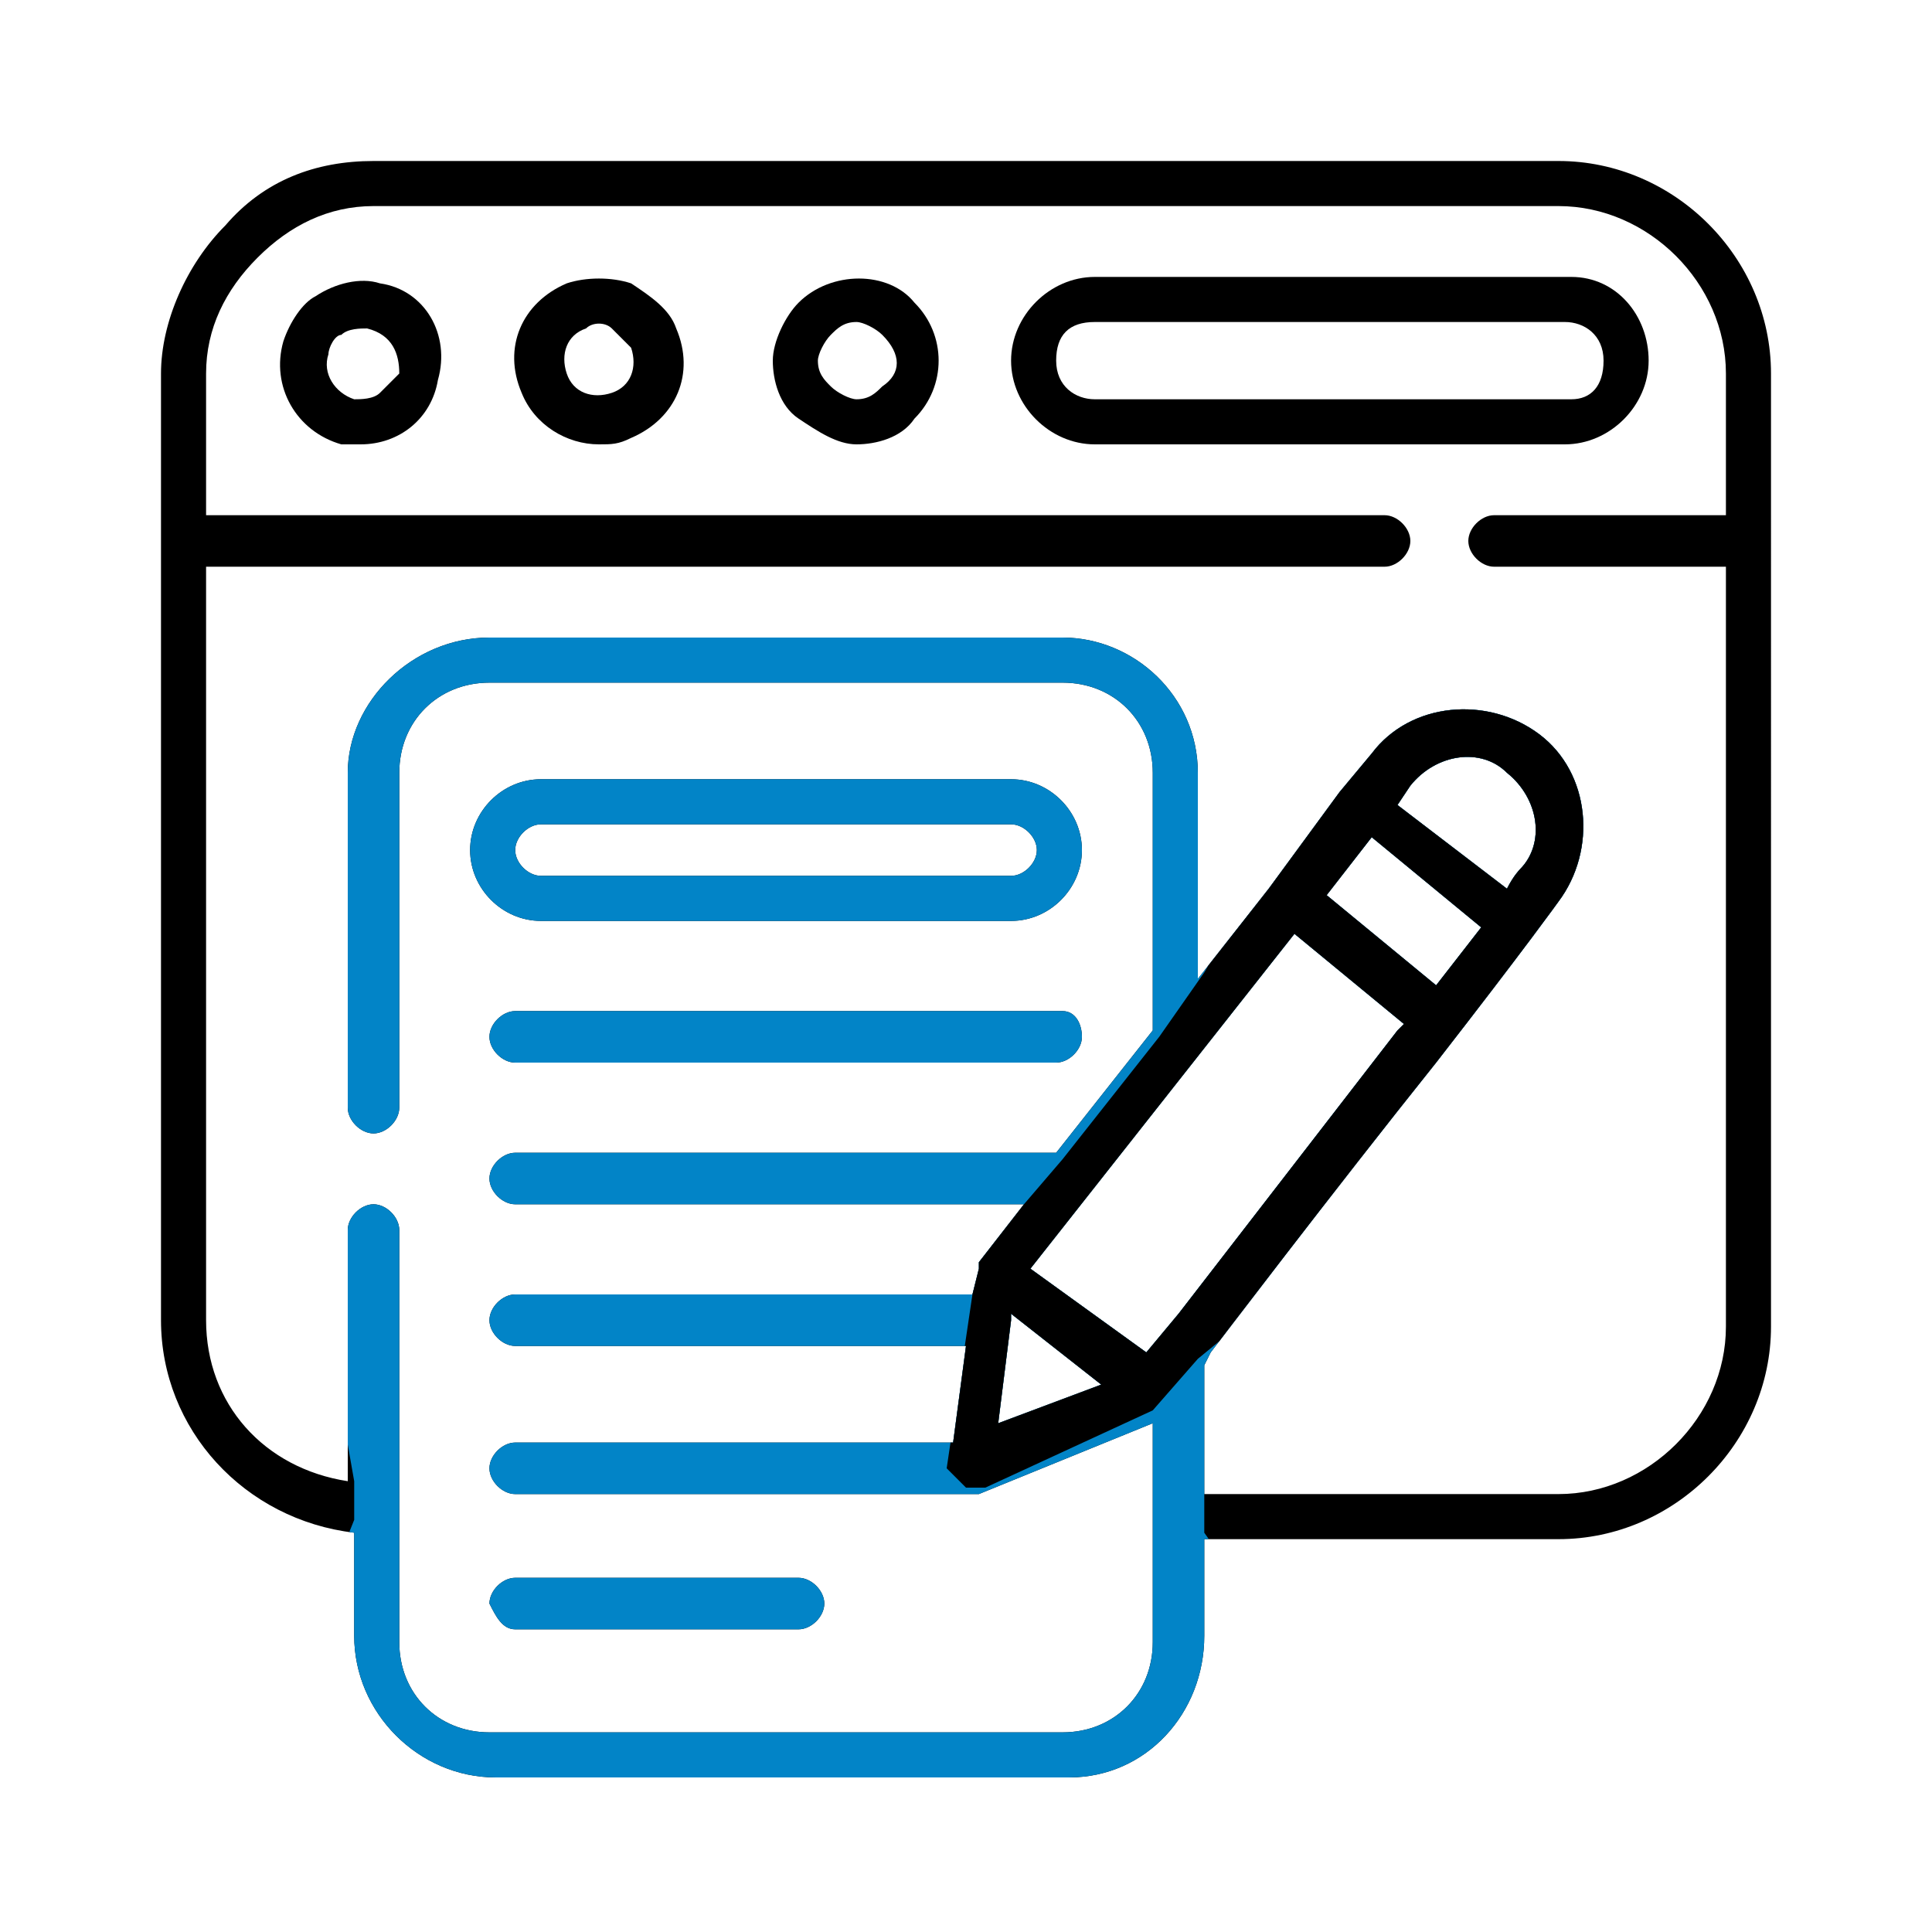
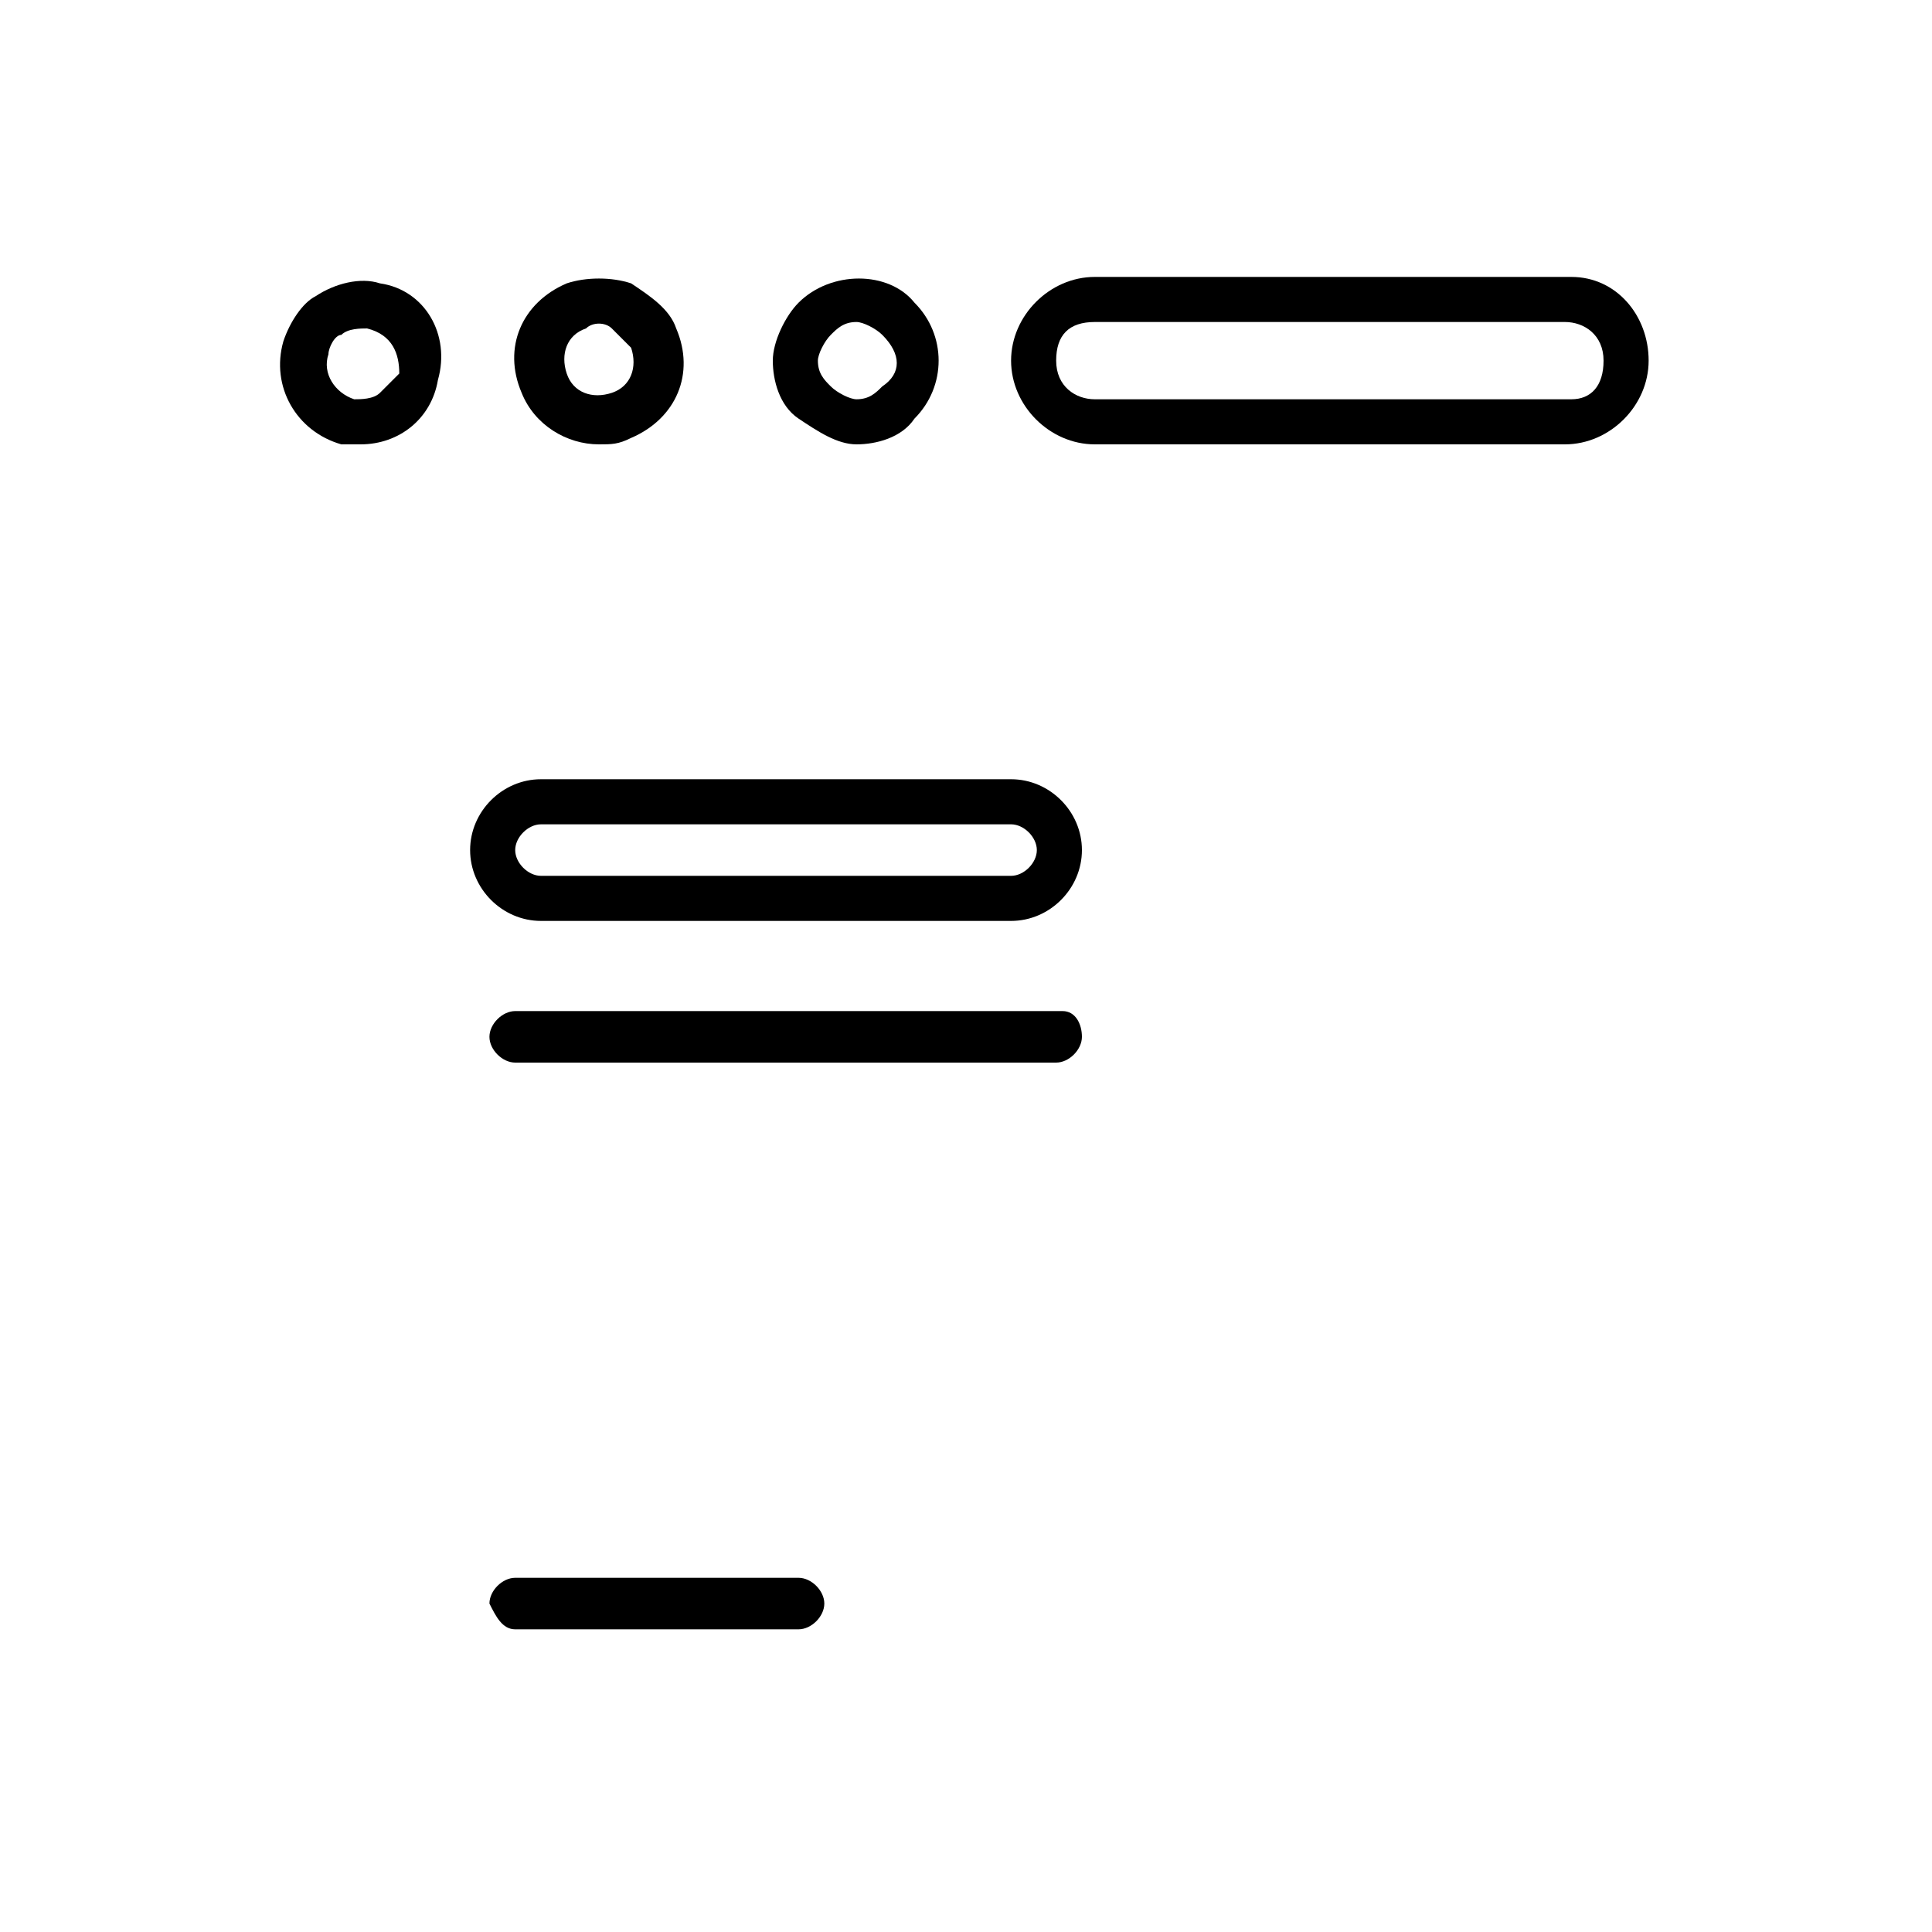
<svg xmlns="http://www.w3.org/2000/svg" xmlns:xlink="http://www.w3.org/1999/xlink" version="1.1" id="Layer_1" x="0px" y="0px" viewBox="0 0 30 30" style="enable-background:new 0 0 30 30;" xml:space="preserve">
  <style type="text/css">
	.st0{clip-path:url(#SVGID_2_);}
	.st1{fill:#0284C7;}
	.st2{clip-path:url(#SVGID_4_);}
	.st3{clip-path:url(#SVGID_6_);}
	.st4{clip-path:url(#SVGID_8_);}
</style>
  <g>
-     <path d="M24.2,2.5H5.8c0,0,0,0,0,0c-0.9,0-1.7,0.3-2.3,1c-0.6,0.6-1,1.5-1,2.3v14.7c0,1.7,1.3,3.1,3,3.3v1.6c0,1.2,1,2.2,2.2,2.2   h8.9c1.2,0,2.1-1,2.1-2.2v-1.5h5.5c1.8,0,3.3-1.5,3.3-3.3V5.8C27.5,4,26,2.5,24.2,2.5z M18.3,20.4C18.3,20.4,18.3,20.4,18.3,20.4   C18.3,20.5,18.3,20.5,18.3,20.4L18.3,20.4C18.3,20.5,18.3,20.5,18.3,20.4L18.3,20.4l-0.5,0.6L16,19.7l4.1-5.2l1.7,1.4   c0,0-0.1,0.1-0.1,0.1L18.3,20.4z M17.1,21.5l-1.6,0.6l0.2-1.6c0,0,0,0,0,0l0-0.1L17.1,21.5z M23,14.4l-0.7,0.9l-1.7-1.4l0.7-0.9   L23,14.4z M21.7,12.5l0.2-0.3c0.4-0.5,1.1-0.6,1.5-0.2c0.5,0.4,0.6,1.1,0.2,1.5c0,0-0.1,0.1-0.2,0.3L21.7,12.5z M26.8,8h-3.6   c-0.2,0-0.4,0.2-0.4,0.4c0,0.2,0.2,0.4,0.4,0.4h3.6v11.8c0,1.4-1.2,2.6-2.6,2.6h-5.5v-2l0.1-0.2c0,0,0,0,0,0l0,0c0,0,0,0,0,0   c0,0,1.9-2.5,3.5-4.5c1.4-1.8,1.9-2.5,1.9-2.5c0.6-0.8,0.5-2-0.3-2.6c-0.8-0.6-2-0.5-2.6,0.3l-0.5,0.6l0,0l-1.1,1.5l-1.1,1.4V12   c0-1.2-1-2.1-2.1-2.1H7.6c-1.2,0-2.2,1-2.2,2.1v5.2c0,0.2,0.2,0.4,0.4,0.4s0.4-0.2,0.4-0.4V12c0-0.8,0.6-1.4,1.4-1.4h8.9   c0.8,0,1.4,0.6,1.4,1.4v4l-1.5,1.9H8c-0.2,0-0.4,0.2-0.4,0.4c0,0.2,0.2,0.4,0.4,0.4h7.9l-0.7,0.9c0,0,0,0,0,0c0,0,0,0.1,0,0.1   l-0.1,0.4H8c-0.2,0-0.4,0.2-0.4,0.4c0,0.2,0.2,0.4,0.4,0.4h7l-0.2,1.5H8c-0.2,0-0.4,0.2-0.4,0.4c0,0.2,0.2,0.4,0.4,0.4h7.1   c0,0,0,0,0,0c0,0,0,0,0,0c0,0,0.1,0,0.1,0l2.7-1.1v3.4c0,0.8-0.6,1.4-1.4,1.4H7.6c-0.8,0-1.4-0.6-1.4-1.4v-1.9c0,0,0,0,0,0s0,0,0,0   v-4.5c0-0.2-0.2-0.4-0.4-0.4s-0.4,0.2-0.4,0.4V23c-1.3-0.2-2.2-1.2-2.2-2.5V8.8h18.3c0.2,0,0.4-0.2,0.4-0.4c0-0.2-0.2-0.4-0.4-0.4   H3.2V5.8C3.2,5.1,3.5,4.5,4,4c0.5-0.5,1.1-0.8,1.8-0.8h18.4c1.4,0,2.6,1.2,2.6,2.6V8z" />
    <path d="M5.9,4.4c-0.3-0.1-0.7,0-1,0.2C4.7,4.7,4.5,5,4.4,5.3c0,0,0,0,0,0C4.2,6,4.6,6.7,5.3,6.9c0.1,0,0.2,0,0.3,0   c0.6,0,1.1-0.4,1.2-1C7,5.2,6.6,4.5,5.9,4.4z M6.2,5.8C6.1,5.9,6,6,5.9,6.1S5.6,6.2,5.5,6.2C5.2,6.1,5,5.8,5.1,5.5   c0-0.1,0.1-0.3,0.2-0.3c0.1-0.1,0.3-0.1,0.4-0.1C6.1,5.2,6.2,5.5,6.2,5.8z" />
    <path d="M9.8,4.4c-0.3-0.1-0.7-0.1-1,0c-0.7,0.3-1,1-0.7,1.7c0.2,0.5,0.7,0.8,1.2,0.8c0.2,0,0.3,0,0.5-0.1c0.7-0.3,1-1,0.7-1.7   C10.4,4.8,10.1,4.6,9.8,4.4z M9.5,6.1c-0.3,0.1-0.6,0-0.7-0.3c-0.1-0.3,0-0.6,0.3-0.7c0.1-0.1,0.3-0.1,0.4,0   c0.1,0.1,0.2,0.2,0.3,0.3C9.9,5.7,9.8,6,9.5,6.1z" />
    <path d="M12.4,4.7c-0.2,0.2-0.4,0.6-0.4,0.9c0,0.3,0.1,0.7,0.4,0.9s0.6,0.4,0.9,0.4s0.7-0.1,0.9-0.4c0.5-0.5,0.5-1.3,0-1.8   C13.8,4.2,12.9,4.2,12.4,4.7z M13.7,6c-0.1,0.1-0.2,0.2-0.4,0.2c-0.1,0-0.3-0.1-0.4-0.2c-0.1-0.1-0.2-0.2-0.2-0.4   c0-0.1,0.1-0.3,0.2-0.4c0.1-0.1,0.2-0.2,0.4-0.2c0.1,0,0.3,0.1,0.4,0.2C14,5.5,14,5.8,13.7,6z" />
    <path d="M24.4,4.3H17c-0.7,0-1.3,0.6-1.3,1.3s0.6,1.3,1.3,1.3h7.3c0.7,0,1.3-0.6,1.3-1.3S25.1,4.3,24.4,4.3z M24.4,6.2H17   c-0.3,0-0.6-0.2-0.6-0.6s0.2-0.6,0.6-0.6h7.3c0.3,0,0.6,0.2,0.6,0.6S24.7,6.2,24.4,6.2z" />
    <path d="M16.5,15.7H8c-0.2,0-0.4,0.2-0.4,0.4c0,0.2,0.2,0.4,0.4,0.4h8.4c0.2,0,0.4-0.2,0.4-0.4C16.8,15.9,16.7,15.7,16.5,15.7z" />
    <path d="M8,25.3h4.4c0.2,0,0.4-0.2,0.4-0.4c0-0.2-0.2-0.4-0.4-0.4H8c-0.2,0-0.4,0.2-0.4,0.4C7.7,25.1,7.8,25.3,8,25.3z" />
    <path d="M8.4,14.3h7.3c0.6,0,1.1-0.5,1.1-1.1c0-0.6-0.5-1.1-1.1-1.1H8.4c-0.6,0-1.1,0.5-1.1,1.1C7.3,13.8,7.8,14.3,8.4,14.3z    M8.4,12.8h7.3c0.2,0,0.4,0.2,0.4,0.4c0,0.2-0.2,0.4-0.4,0.4H8.4c-0.2,0-0.4-0.2-0.4-0.4S8.2,12.8,8.4,12.8z" />
  </g>
  <g>
    <defs>
-       <path id="SVGID_3_" d="M18.7,23.1v0.7l1.2,1.7l-2.4,2.7l-6.4,0.5l-6.3-0.4l0.1-3.2l0.6-1.5V23l-1.3-7.4l1-5.6l3.1-0.8l9.7,0.2    l5.3,0.7l2.3,1.5c0,0-0.4,3.9-0.4,4.1c0,0.2-5.1,6.1-5.1,6.1L18.7,23.1z" />
-     </defs>
+       </defs>
    <clipPath id="SVGID_2_">
      <use xlink:href="#SVGID_3_" style="overflow:visible;" />
    </clipPath>
    <g class="st0">
      <path class="st1" d="M24.2,2.5H5.8c0,0,0,0,0,0c-0.9,0-1.7,0.3-2.3,1c-0.6,0.6-1,1.5-1,2.3v14.7c0,1.7,1.3,3.1,3,3.3v1.6    c0,1.2,1,2.2,2.2,2.2h8.9c1.2,0,2.1-1,2.1-2.2v-1.5h5.5c1.8,0,3.3-1.5,3.3-3.3V5.8C27.5,4,26,2.5,24.2,2.5z M18.3,20.4    C18.3,20.4,18.3,20.4,18.3,20.4C18.3,20.5,18.3,20.5,18.3,20.4L18.3,20.4C18.3,20.5,18.3,20.5,18.3,20.4L18.3,20.4l-0.5,0.6    L16,19.7l4.1-5.2l1.7,1.4c0,0-0.1,0.1-0.1,0.1L18.3,20.4z M17.1,21.5l-1.6,0.6l0.2-1.6c0,0,0,0,0,0l0-0.1L17.1,21.5z M23,14.4    l-0.7,0.9l-1.7-1.4l0.7-0.9L23,14.4z M21.7,12.5l0.2-0.3c0.4-0.5,1.1-0.6,1.5-0.2c0.5,0.4,0.6,1.1,0.2,1.5c0,0-0.1,0.1-0.2,0.3    L21.7,12.5z M26.8,8h-3.6c-0.2,0-0.4,0.2-0.4,0.4c0,0.2,0.2,0.4,0.4,0.4h3.6v11.8c0,1.4-1.2,2.6-2.6,2.6h-5.5v-2l0.1-0.2    c0,0,0,0,0,0l0,0c0,0,0,0,0,0c0,0,1.9-2.5,3.5-4.5c1.4-1.8,1.9-2.5,1.9-2.5c0.6-0.8,0.5-2-0.3-2.6c-0.8-0.6-2-0.5-2.6,0.3    l-0.5,0.6l0,0l-1.1,1.5l-1.1,1.4V12c0-1.2-1-2.1-2.1-2.1H7.6c-1.2,0-2.2,1-2.2,2.1v5.2c0,0.2,0.2,0.4,0.4,0.4s0.4-0.2,0.4-0.4V12    c0-0.8,0.6-1.4,1.4-1.4h8.9c0.8,0,1.4,0.6,1.4,1.4v4l-1.5,1.9H8c-0.2,0-0.4,0.2-0.4,0.4c0,0.2,0.2,0.4,0.4,0.4h7.9l-0.7,0.9    c0,0,0,0,0,0c0,0,0,0.1,0,0.1l-0.1,0.4H8c-0.2,0-0.4,0.2-0.4,0.4c0,0.2,0.2,0.4,0.4,0.4h7l-0.2,1.5H8c-0.2,0-0.4,0.2-0.4,0.4    c0,0.2,0.2,0.4,0.4,0.4h7.1c0,0,0,0,0,0c0,0,0,0,0,0c0,0,0.1,0,0.1,0l2.7-1.1v3.4c0,0.8-0.6,1.4-1.4,1.4H7.6    c-0.8,0-1.4-0.6-1.4-1.4v-1.9c0,0,0,0,0,0s0,0,0,0v-4.5c0-0.2-0.2-0.4-0.4-0.4s-0.4,0.2-0.4,0.4V23c-1.3-0.2-2.2-1.2-2.2-2.5V8.8    h18.3c0.2,0,0.4-0.2,0.4-0.4c0-0.2-0.2-0.4-0.4-0.4H3.2V5.8C3.2,5.1,3.5,4.5,4,4c0.5-0.5,1.1-0.8,1.8-0.8h18.4    c1.4,0,2.6,1.2,2.6,2.6V8z" />
      <path d="M5.9,4.4c-0.3-0.1-0.7,0-1,0.2C4.7,4.7,4.5,5,4.4,5.3c0,0,0,0,0,0C4.2,6,4.6,6.7,5.3,6.9c0.1,0,0.2,0,0.3,0    c0.6,0,1.1-0.4,1.2-1C7,5.2,6.6,4.5,5.9,4.4z M6.2,5.8C6.1,5.9,6,6,5.9,6.1S5.6,6.2,5.5,6.2C5.2,6.1,5,5.8,5.1,5.5    c0-0.1,0.1-0.3,0.2-0.3c0.1-0.1,0.3-0.1,0.4-0.1C6.1,5.2,6.2,5.5,6.2,5.8z" />
      <path d="M9.8,4.4c-0.3-0.1-0.7-0.1-1,0c-0.7,0.3-1,1-0.7,1.7c0.2,0.5,0.7,0.8,1.2,0.8c0.2,0,0.3,0,0.5-0.1c0.7-0.3,1-1,0.7-1.7    C10.4,4.8,10.1,4.6,9.8,4.4z M9.5,6.1c-0.3,0.1-0.6,0-0.7-0.3c-0.1-0.3,0-0.6,0.3-0.7c0.1-0.1,0.3-0.1,0.4,0    c0.1,0.1,0.2,0.2,0.3,0.3C9.9,5.7,9.8,6,9.5,6.1z" />
      <path d="M12.4,4.7c-0.2,0.2-0.4,0.6-0.4,0.9c0,0.3,0.1,0.7,0.4,0.9s0.6,0.4,0.9,0.4s0.7-0.1,0.9-0.4c0.5-0.5,0.5-1.3,0-1.8    C13.8,4.2,12.9,4.2,12.4,4.7z M13.7,6c-0.1,0.1-0.2,0.2-0.4,0.2c-0.1,0-0.3-0.1-0.4-0.2c-0.1-0.1-0.2-0.2-0.2-0.4    c0-0.1,0.1-0.3,0.2-0.4c0.1-0.1,0.2-0.2,0.4-0.2c0.1,0,0.3,0.1,0.4,0.2C14,5.5,14,5.8,13.7,6z" />
      <path d="M24.4,4.3H17c-0.7,0-1.3,0.6-1.3,1.3s0.6,1.3,1.3,1.3h7.3c0.7,0,1.3-0.6,1.3-1.3S25.1,4.3,24.4,4.3z M24.4,6.2H17    c-0.3,0-0.6-0.2-0.6-0.6s0.2-0.6,0.6-0.6h7.3c0.3,0,0.6,0.2,0.6,0.6S24.7,6.2,24.4,6.2z" />
      <path class="st1" d="M16.5,15.7H8c-0.2,0-0.4,0.2-0.4,0.4c0,0.2,0.2,0.4,0.4,0.4h8.4c0.2,0,0.4-0.2,0.4-0.4    C16.8,15.9,16.7,15.7,16.5,15.7z" />
      <path class="st1" d="M8,25.3h4.4c0.2,0,0.4-0.2,0.4-0.4c0-0.2-0.2-0.4-0.4-0.4H8c-0.2,0-0.4,0.2-0.4,0.4C7.7,25.1,7.8,25.3,8,25.3    z" />
      <path class="st1" d="M8.4,14.3h7.3c0.6,0,1.1-0.5,1.1-1.1c0-0.6-0.5-1.1-1.1-1.1H8.4c-0.6,0-1.1,0.5-1.1,1.1    C7.3,13.8,7.8,14.3,8.4,14.3z M8.4,12.8h7.3c0.2,0,0.4,0.2,0.4,0.4c0,0.2-0.2,0.4-0.4,0.4H8.4c-0.2,0-0.4-0.2-0.4-0.4    S8.2,12.8,8.4,12.8z" />
    </g>
  </g>
  <g>
    <defs>
      <path id="SVGID_5_" d="M18.7,15.1L18,16.1l-1.5,1.9l-0.6,0.7l-0.7,0.9L15,19.7l0.1,0.4l-0.4,2.7l0.3,0.3l0.1,0l0.2,0l2.6-1.2    l0.7-0.8l2.8-2.3c0,0,3.5-3.7,3.5-3.7c0,0,0.1-2.5,0.1-2.5l-0.4-1.6l-1.8-0.2l-1.8,0.4l-0.7,1.2L18.7,15.1z" />
    </defs>
    <clipPath id="SVGID_4_">
      <use xlink:href="#SVGID_5_" style="overflow:visible;" />
    </clipPath>
    <g class="st2">
      <defs>
        <path id="SVGID_7_" d="M18.7,23.1v0.7l1.2,1.7l-2.4,2.7l-6.4,0.5l-6.3-0.4l0.1-3.2l0.6-1.5V23l-1.3-7.4l1-5.6l3.1-0.8l9.7,0.2     l5.3,0.7l2.3,1.5c0,0-0.4,3.9-0.4,4.1c0,0.2-5.1,6.1-5.1,6.1L18.7,23.1z" />
      </defs>
      <clipPath id="SVGID_6_">
        <use xlink:href="#SVGID_7_" style="overflow:visible;" />
      </clipPath>
      <g class="st3">
-         <path d="M24.2,2.5H5.8c0,0,0,0,0,0c-0.9,0-1.7,0.3-2.3,1c-0.6,0.6-1,1.5-1,2.3v14.7c0,1.7,1.3,3.1,3,3.3v1.6c0,1.2,1,2.2,2.2,2.2     h8.9c1.2,0,2.1-1,2.1-2.2v-1.5h5.5c1.8,0,3.3-1.5,3.3-3.3V5.8C27.5,4,26,2.5,24.2,2.5z M18.3,20.4C18.3,20.4,18.3,20.4,18.3,20.4     C18.3,20.5,18.3,20.5,18.3,20.4L18.3,20.4C18.3,20.5,18.3,20.5,18.3,20.4L18.3,20.4l-0.5,0.6L16,19.7l4.1-5.2l1.7,1.4     c0,0-0.1,0.1-0.1,0.1L18.3,20.4z M17.1,21.5l-1.6,0.6l0.2-1.6c0,0,0,0,0,0l0-0.1L17.1,21.5z M23,14.4l-0.7,0.9l-1.7-1.4l0.7-0.9     L23,14.4z M21.7,12.5l0.2-0.3c0.4-0.5,1.1-0.6,1.5-0.2c0.5,0.4,0.6,1.1,0.2,1.5c0,0-0.1,0.1-0.2,0.3L21.7,12.5z M26.8,8h-3.6     c-0.2,0-0.4,0.2-0.4,0.4c0,0.2,0.2,0.4,0.4,0.4h3.6v11.8c0,1.4-1.2,2.6-2.6,2.6h-5.5v-2l0.1-0.2c0,0,0,0,0,0l0,0c0,0,0,0,0,0     c0,0,1.9-2.5,3.5-4.5c1.4-1.8,1.9-2.5,1.9-2.5c0.6-0.8,0.5-2-0.3-2.6c-0.8-0.6-2-0.5-2.6,0.3l-0.5,0.6l0,0l-1.1,1.5l-1.1,1.4V12     c0-1.2-1-2.1-2.1-2.1H7.6c-1.2,0-2.2,1-2.2,2.1v5.2c0,0.2,0.2,0.4,0.4,0.4s0.4-0.2,0.4-0.4V12c0-0.8,0.6-1.4,1.4-1.4h8.9     c0.8,0,1.4,0.6,1.4,1.4v4l-1.5,1.9H8c-0.2,0-0.4,0.2-0.4,0.4c0,0.2,0.2,0.4,0.4,0.4h7.9l-0.7,0.9c0,0,0,0,0,0c0,0,0,0.1,0,0.1     l-0.1,0.4H8c-0.2,0-0.4,0.2-0.4,0.4c0,0.2,0.2,0.4,0.4,0.4h7l-0.2,1.5H8c-0.2,0-0.4,0.2-0.4,0.4c0,0.2,0.2,0.4,0.4,0.4h7.1     c0,0,0,0,0,0c0,0,0,0,0,0c0,0,0.1,0,0.1,0l2.7-1.1v3.4c0,0.8-0.6,1.4-1.4,1.4H7.6c-0.8,0-1.4-0.6-1.4-1.4v-1.9c0,0,0,0,0,0     s0,0,0,0v-4.5c0-0.2-0.2-0.4-0.4-0.4s-0.4,0.2-0.4,0.4V23c-1.3-0.2-2.2-1.2-2.2-2.5V8.8h18.3c0.2,0,0.4-0.2,0.4-0.4     c0-0.2-0.2-0.4-0.4-0.4H3.2V5.8C3.2,5.1,3.5,4.5,4,4c0.5-0.5,1.1-0.8,1.8-0.8h18.4c1.4,0,2.6,1.2,2.6,2.6V8z" />
        <path d="M5.9,4.4c-0.3-0.1-0.7,0-1,0.2C4.7,4.7,4.5,5,4.4,5.3c0,0,0,0,0,0C4.2,6,4.6,6.7,5.3,6.9c0.1,0,0.2,0,0.3,0     c0.6,0,1.1-0.4,1.2-1C7,5.2,6.6,4.5,5.9,4.4z M6.2,5.8C6.1,5.9,6,6,5.9,6.1S5.6,6.2,5.5,6.2C5.2,6.1,5,5.8,5.1,5.5     c0-0.1,0.1-0.3,0.2-0.3c0.1-0.1,0.3-0.1,0.4-0.1C6.1,5.2,6.2,5.5,6.2,5.8z" />
        <path d="M9.8,4.4c-0.3-0.1-0.7-0.1-1,0c-0.7,0.3-1,1-0.7,1.7c0.2,0.5,0.7,0.8,1.2,0.8c0.2,0,0.3,0,0.5-0.1c0.7-0.3,1-1,0.7-1.7     C10.4,4.8,10.1,4.6,9.8,4.4z M9.5,6.1c-0.3,0.1-0.6,0-0.7-0.3c-0.1-0.3,0-0.6,0.3-0.7c0.1-0.1,0.3-0.1,0.4,0     c0.1,0.1,0.2,0.2,0.3,0.3C9.9,5.7,9.8,6,9.5,6.1z" />
        <path d="M12.4,4.7c-0.2,0.2-0.4,0.6-0.4,0.9c0,0.3,0.1,0.7,0.4,0.9s0.6,0.4,0.9,0.4s0.7-0.1,0.9-0.4c0.5-0.5,0.5-1.3,0-1.8     C13.8,4.2,12.9,4.2,12.4,4.7z M13.7,6c-0.1,0.1-0.2,0.2-0.4,0.2c-0.1,0-0.3-0.1-0.4-0.2c-0.1-0.1-0.2-0.2-0.2-0.4     c0-0.1,0.1-0.3,0.2-0.4c0.1-0.1,0.2-0.2,0.4-0.2c0.1,0,0.3,0.1,0.4,0.2C14,5.5,14,5.8,13.7,6z" />
-         <path d="M24.4,4.3H17c-0.7,0-1.3,0.6-1.3,1.3s0.6,1.3,1.3,1.3h7.3c0.7,0,1.3-0.6,1.3-1.3S25.1,4.3,24.4,4.3z M24.4,6.2H17     c-0.3,0-0.6-0.2-0.6-0.6s0.2-0.6,0.6-0.6h7.3c0.3,0,0.6,0.2,0.6,0.6S24.7,6.2,24.4,6.2z" />
        <path class="st1" d="M16.5,15.7H8c-0.2,0-0.4,0.2-0.4,0.4c0,0.2,0.2,0.4,0.4,0.4h8.4c0.2,0,0.4-0.2,0.4-0.4     C16.8,15.9,16.7,15.7,16.5,15.7z" />
        <path class="st1" d="M8,25.3h4.4c0.2,0,0.4-0.2,0.4-0.4c0-0.2-0.2-0.4-0.4-0.4H8c-0.2,0-0.4,0.2-0.4,0.4     C7.7,25.1,7.8,25.3,8,25.3z" />
        <path class="st1" d="M8.4,14.3h7.3c0.6,0,1.1-0.5,1.1-1.1c0-0.6-0.5-1.1-1.1-1.1H8.4c-0.6,0-1.1,0.5-1.1,1.1     C7.3,13.8,7.8,14.3,8.4,14.3z M8.4,12.8h7.3c0.2,0,0.4,0.2,0.4,0.4c0,0.2-0.2,0.4-0.4,0.4H8.4c-0.2,0-0.4-0.2-0.4-0.4     S8.2,12.8,8.4,12.8z" />
      </g>
    </g>
  </g>
</svg>